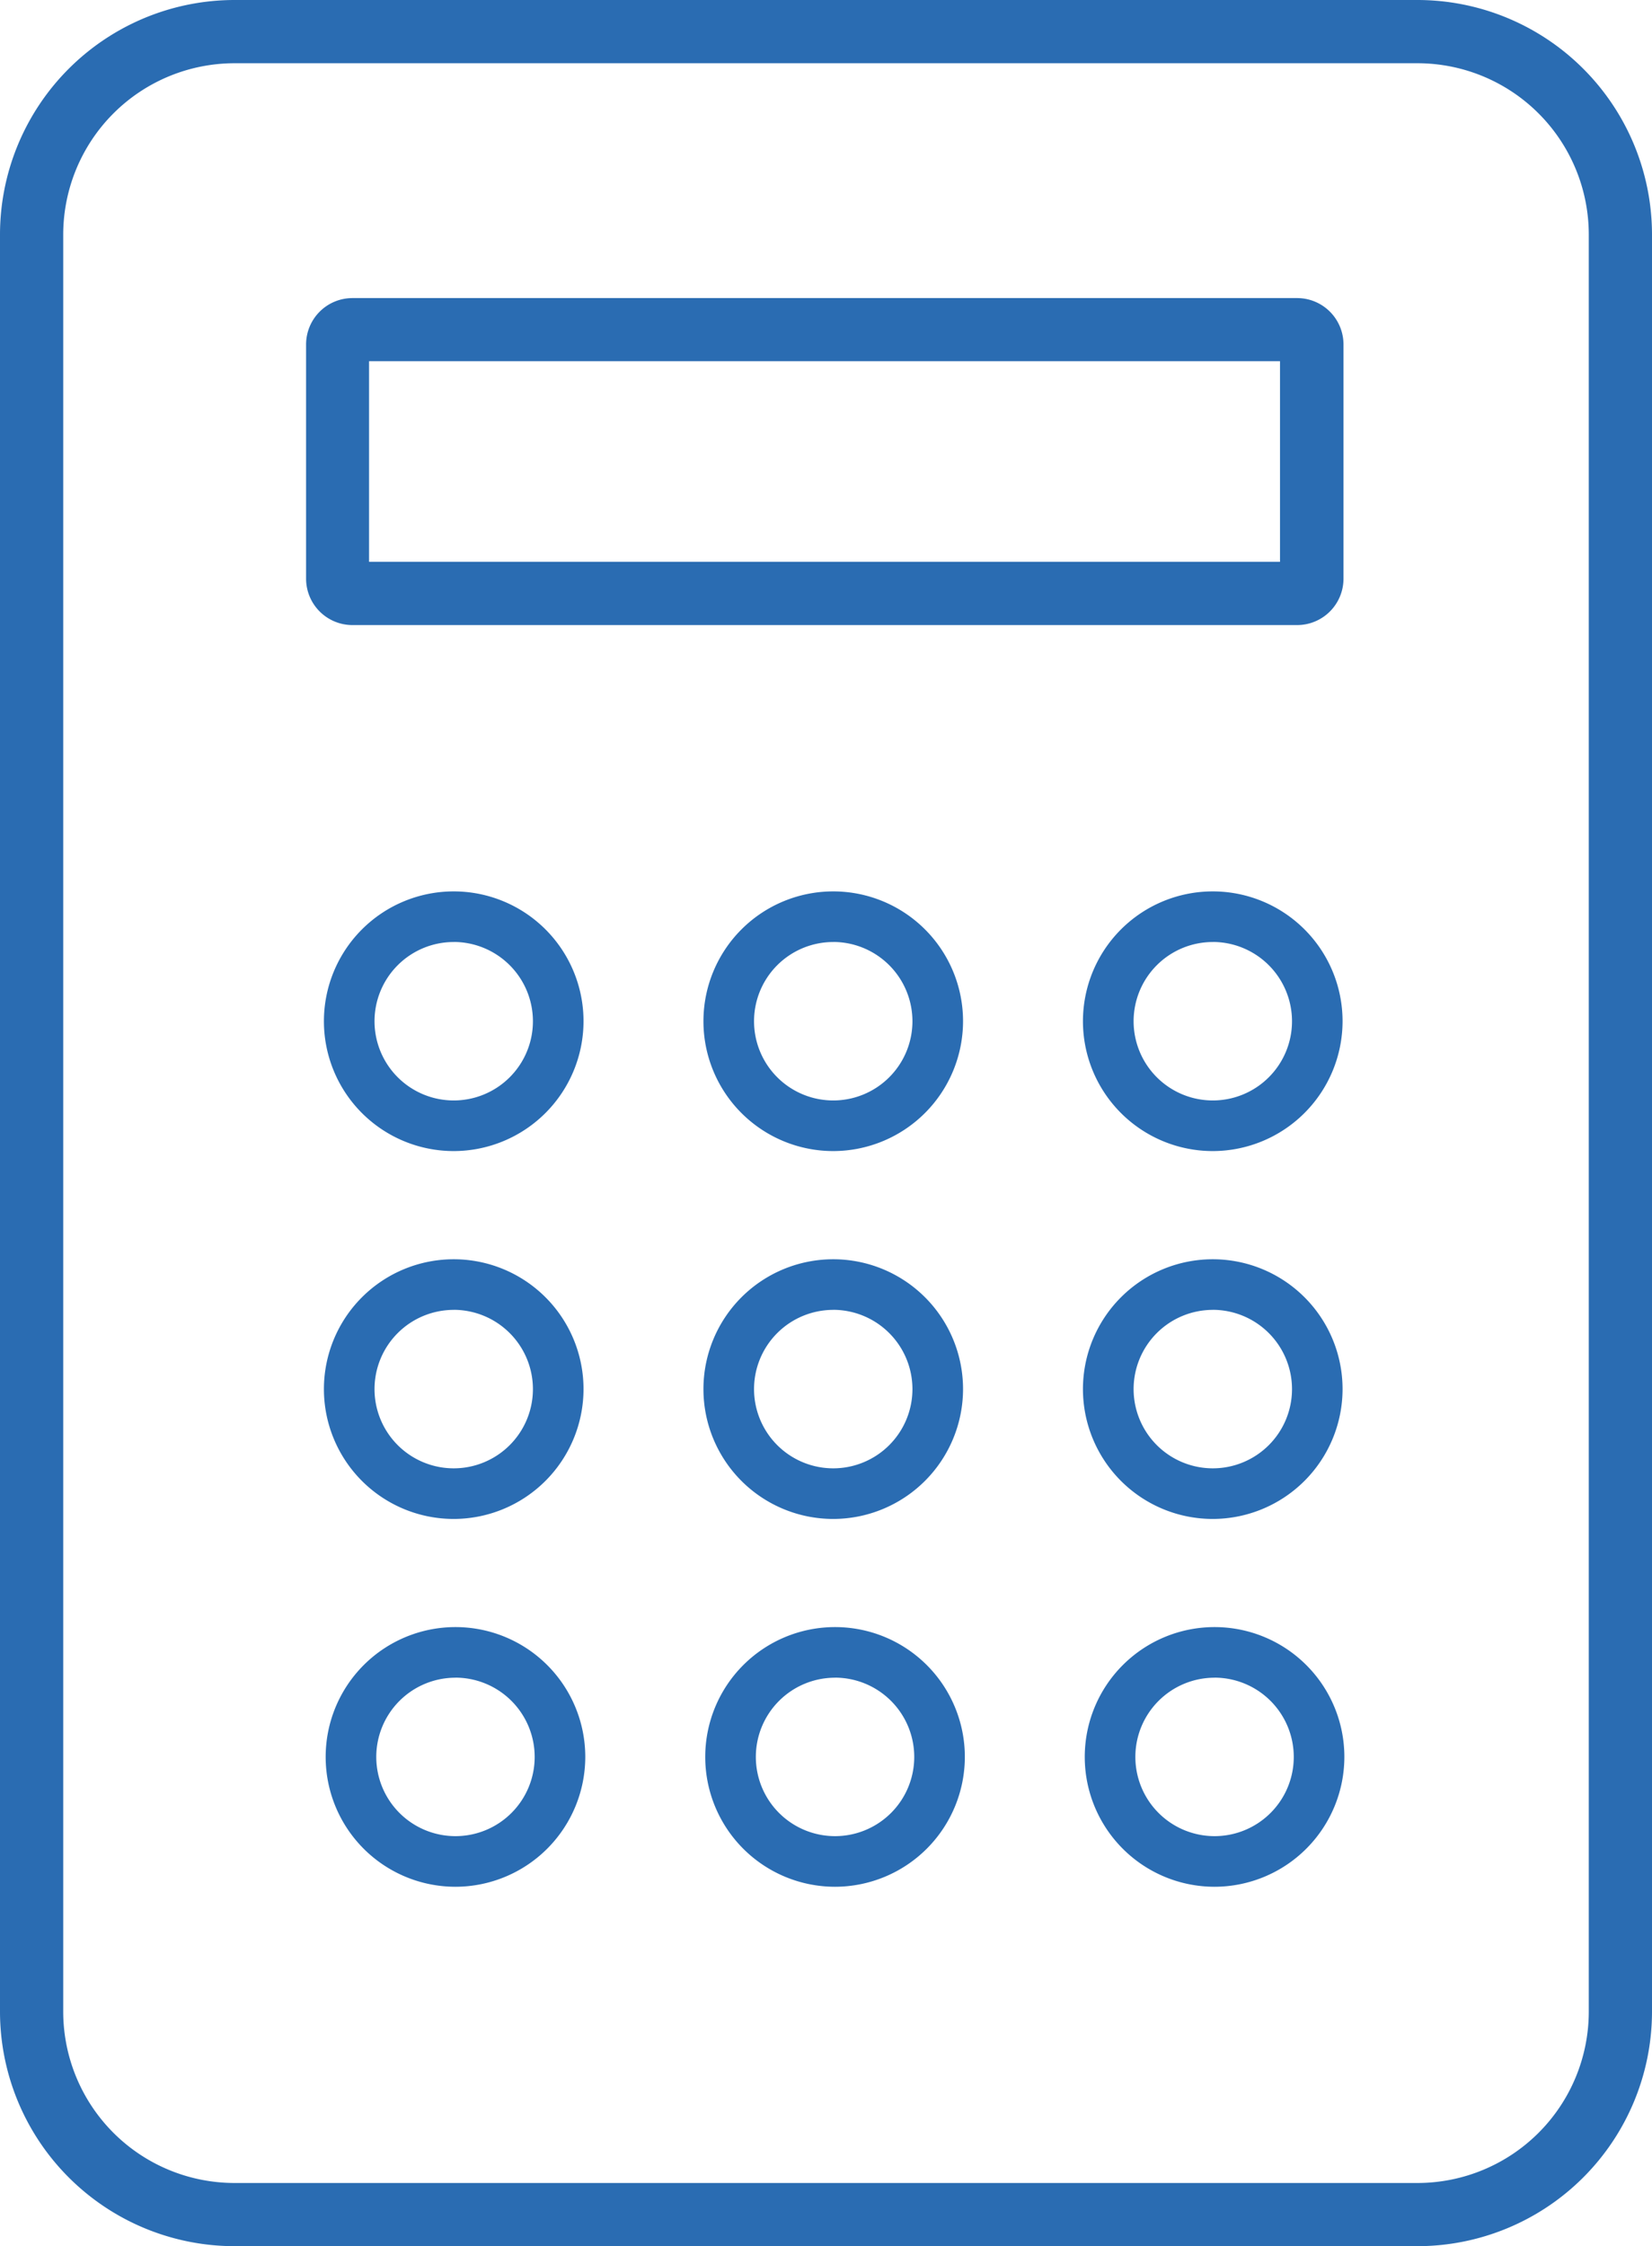
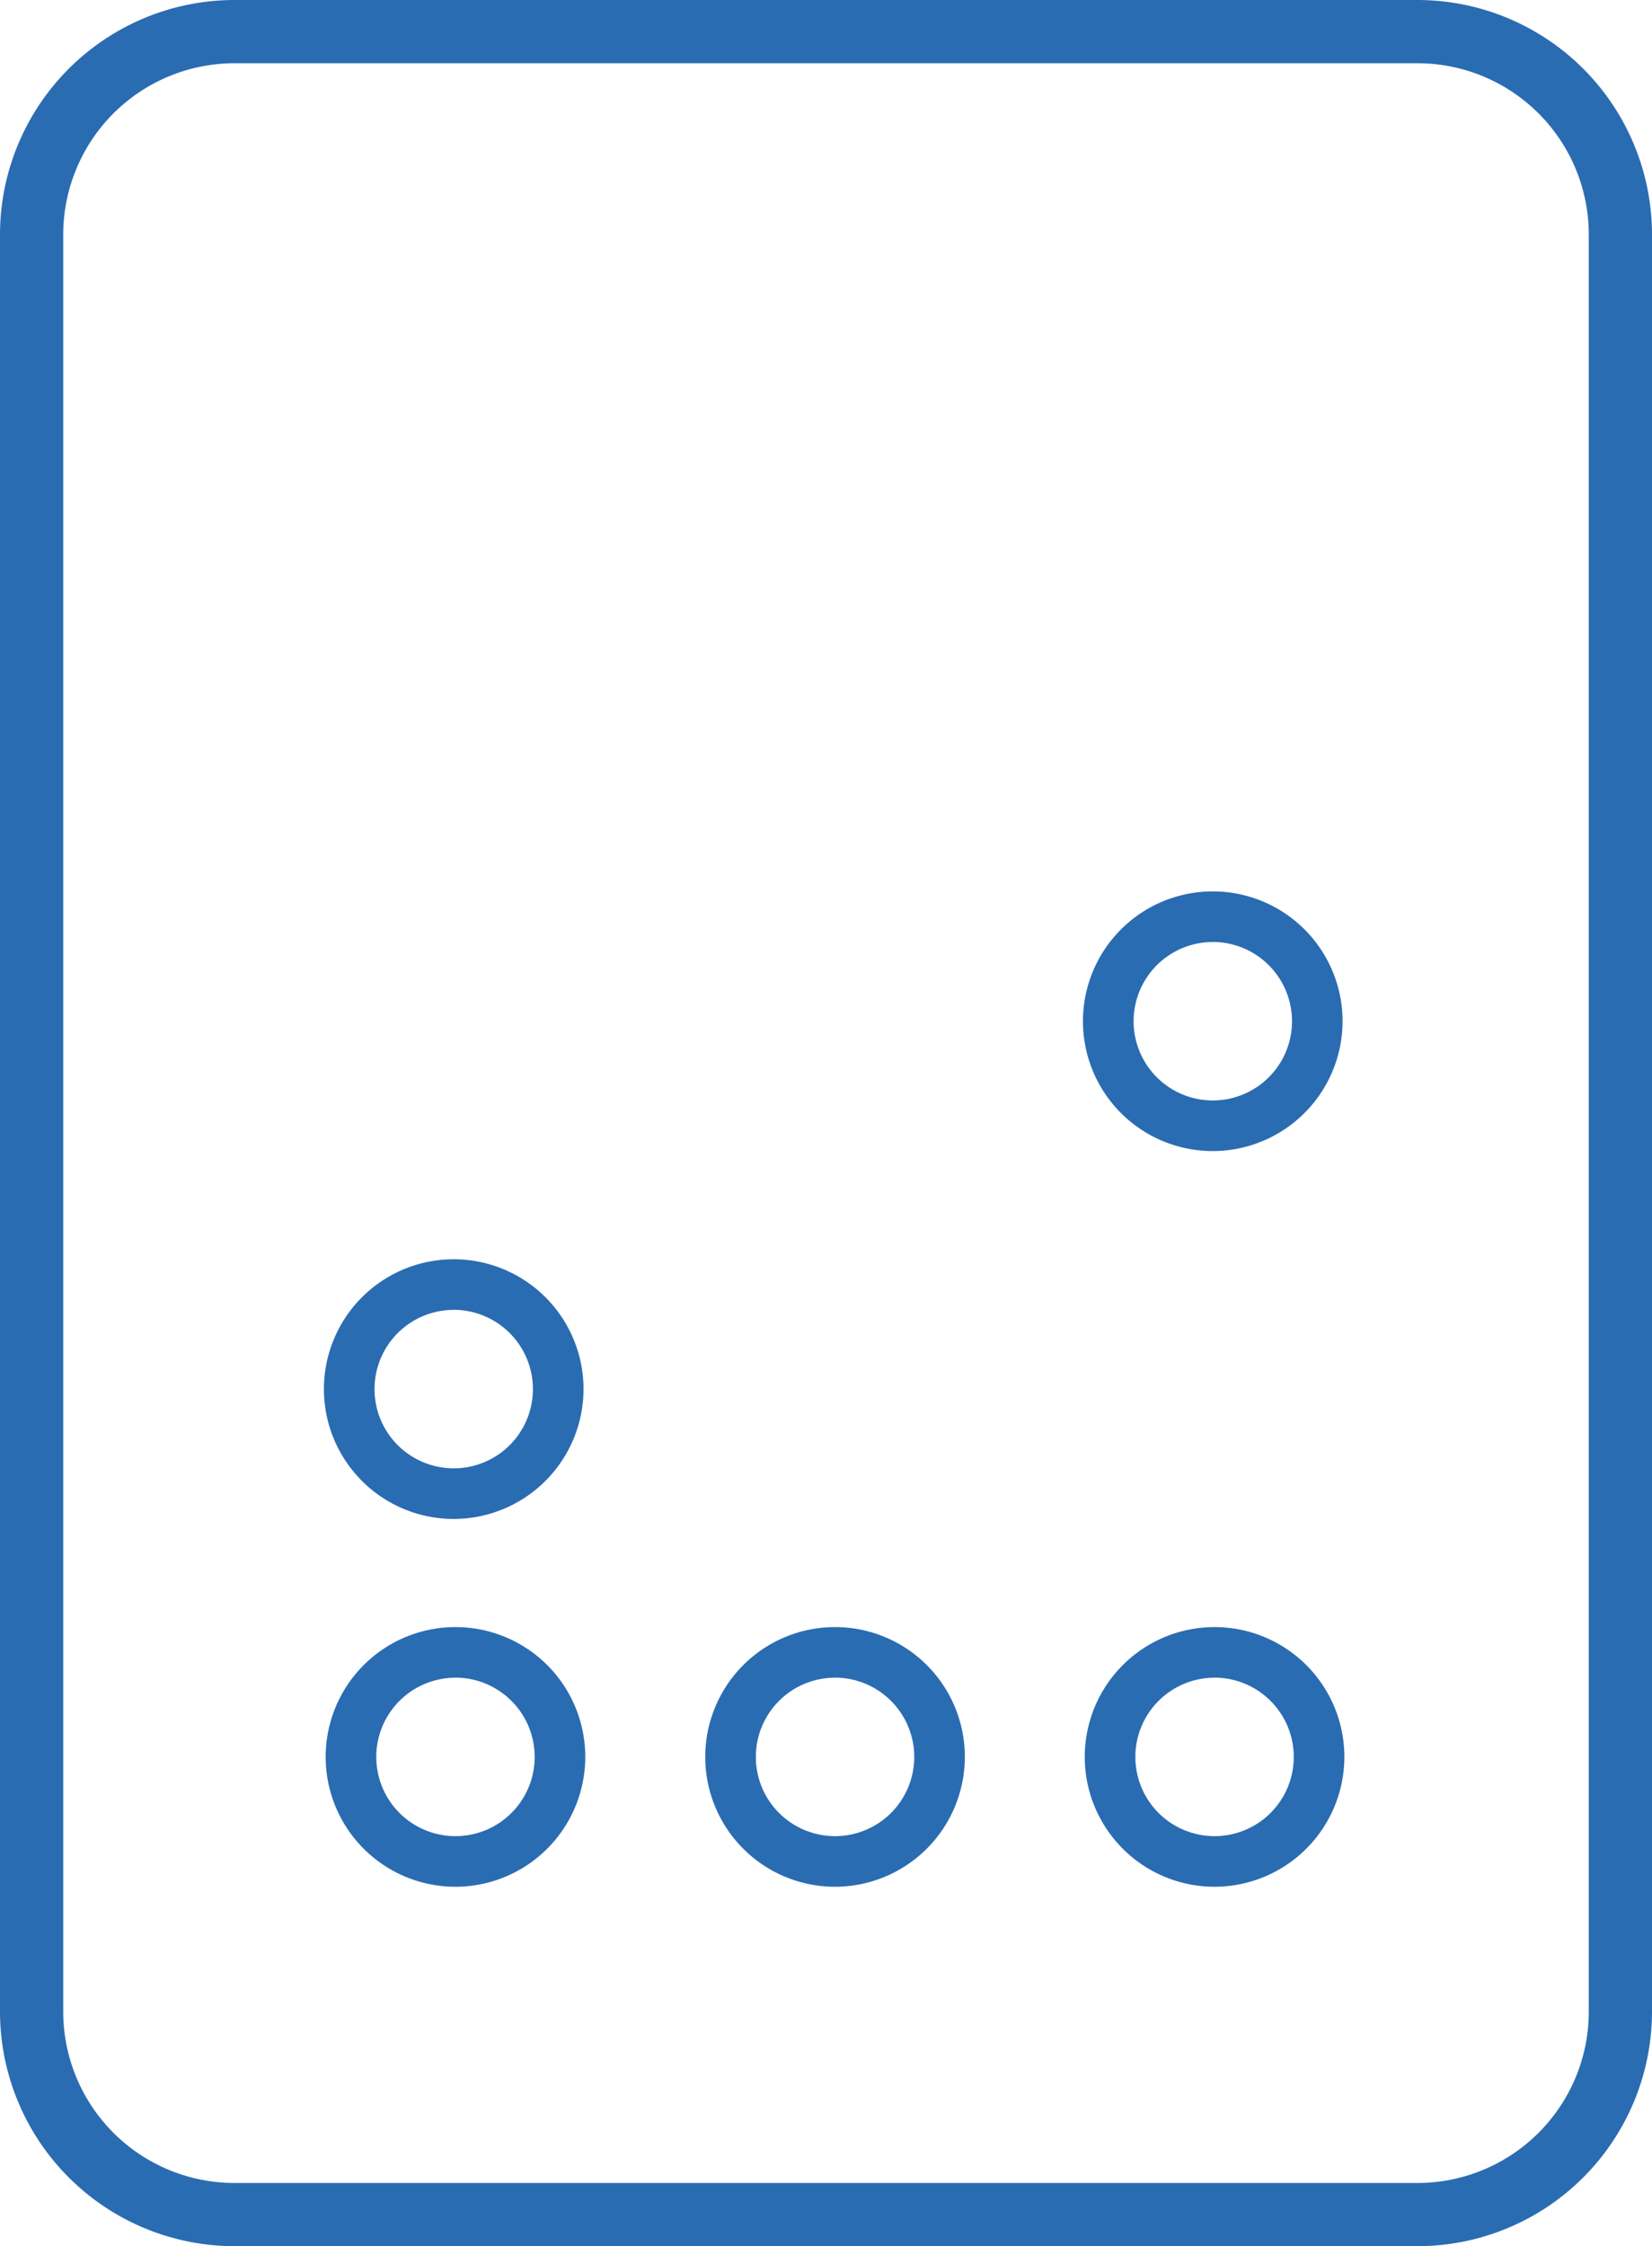
<svg xmlns="http://www.w3.org/2000/svg" width="32.059" height="43.578" viewBox="0 0 32.059 43.578">
  <g id="電卓" transform="translate(-138.54 -97.882)">
    <path id="パス_249" data-name="パス 249" d="M166.05,141.46H143.089a4.554,4.554,0,0,1-4.549-4.549V102.431a4.554,4.554,0,0,1,4.549-4.549H166.05a4.554,4.554,0,0,1,4.549,4.549v34.481A4.554,4.554,0,0,1,166.05,141.46ZM143.089,99.109a3.325,3.325,0,0,0-3.322,3.322v34.481a3.325,3.325,0,0,0,3.322,3.322H166.05a3.325,3.325,0,0,0,3.322-3.322V102.431a3.325,3.325,0,0,0-3.322-3.322Z" fill="#2a6cb2" />
-     <path id="パス_250" data-name="パス 250" d="M199.028,144.413H180.7a.9.9,0,0,1-.9-.9v-4.544a.9.9,0,0,1,.9-.9h18.332a.9.9,0,0,1,.9.9v4.544A.9.9,0,0,1,199.028,144.413Zm-18.006-1.227H198.7v-3.892H181.022Z" transform="translate(-35.32 -34.404)" fill="#2a6cb2" />
-     <path id="パス_251" data-name="パス 251" d="M184.754,223.13a2.519,2.519,0,1,1,2.519-2.519A2.522,2.522,0,0,1,184.754,223.13Zm0-4.056a1.537,1.537,0,1,0,1.537,1.537A1.539,1.539,0,0,0,184.754,219.073Z" transform="translate(-37.409 -102.916)" fill="#2a6cb2" />
    <path id="パス_252" data-name="パス 252" d="M287.14,223.13a2.519,2.519,0,1,1,2.519-2.519A2.522,2.522,0,0,1,287.14,223.13Zm0-4.056a1.537,1.537,0,1,0,1.538,1.537A1.539,1.539,0,0,0,287.14,219.073Z" transform="translate(-125.065 -102.916)" fill="#2a6cb2" />
    <path id="パス_253" data-name="パス 253" d="M184.754,272.735a2.519,2.519,0,1,1,2.519-2.519A2.522,2.522,0,0,1,184.754,272.735Zm0-4.056a1.537,1.537,0,1,0,1.537,1.537A1.539,1.539,0,0,0,184.754,268.678Z" transform="translate(-37.409 -145.384)" fill="#2a6cb2" />
-     <path id="パス_254" data-name="パス 254" d="M235.947,272.735a2.519,2.519,0,1,1,2.519-2.519A2.522,2.522,0,0,1,235.947,272.735Zm0-4.056a1.537,1.537,0,1,0,1.537,1.537A1.539,1.539,0,0,0,235.947,268.678Z" transform="translate(-81.237 -145.384)" fill="#2a6cb2" />
-     <path id="パス_255" data-name="パス 255" d="M287.14,272.735a2.519,2.519,0,1,1,2.519-2.519A2.522,2.522,0,0,1,287.14,272.735Zm0-4.056a1.537,1.537,0,1,0,1.538,1.537A1.539,1.539,0,0,0,287.14,268.678Z" transform="translate(-125.065 -145.384)" fill="#2a6cb2" />
    <path id="パス_256" data-name="パス 256" d="M184.991,322.34a2.519,2.519,0,1,1,2.519-2.519A2.522,2.522,0,0,1,184.991,322.34Zm0-4.056a1.537,1.537,0,1,0,1.537,1.537A1.539,1.539,0,0,0,184.991,318.283Z" transform="translate(-37.612 -187.853)" fill="#2a6cb2" />
    <path id="パス_257" data-name="パス 257" d="M236.185,322.34a2.519,2.519,0,1,1,2.519-2.519A2.522,2.522,0,0,1,236.185,322.34Zm0-4.056a1.537,1.537,0,1,0,1.537,1.537A1.539,1.539,0,0,0,236.185,318.283Z" transform="translate(-81.44 -187.853)" fill="#2a6cb2" />
    <path id="パス_258" data-name="パス 258" d="M287.378,322.34a2.519,2.519,0,1,1,2.519-2.519A2.522,2.522,0,0,1,287.378,322.34Zm0-4.056a1.537,1.537,0,1,0,1.537,1.537A1.539,1.539,0,0,0,287.378,318.283Z" transform="translate(-125.268 -187.853)" fill="#2a6cb2" />
-     <path id="パス_259" data-name="パス 259" d="M235.947,223.13a2.519,2.519,0,1,1,2.519-2.519A2.522,2.522,0,0,1,235.947,223.13Zm0-4.056a1.537,1.537,0,1,0,1.537,1.537A1.539,1.539,0,0,0,235.947,219.073Z" transform="translate(-81.237 -102.916)" fill="#2a6cb2" />
  </g>
</svg>